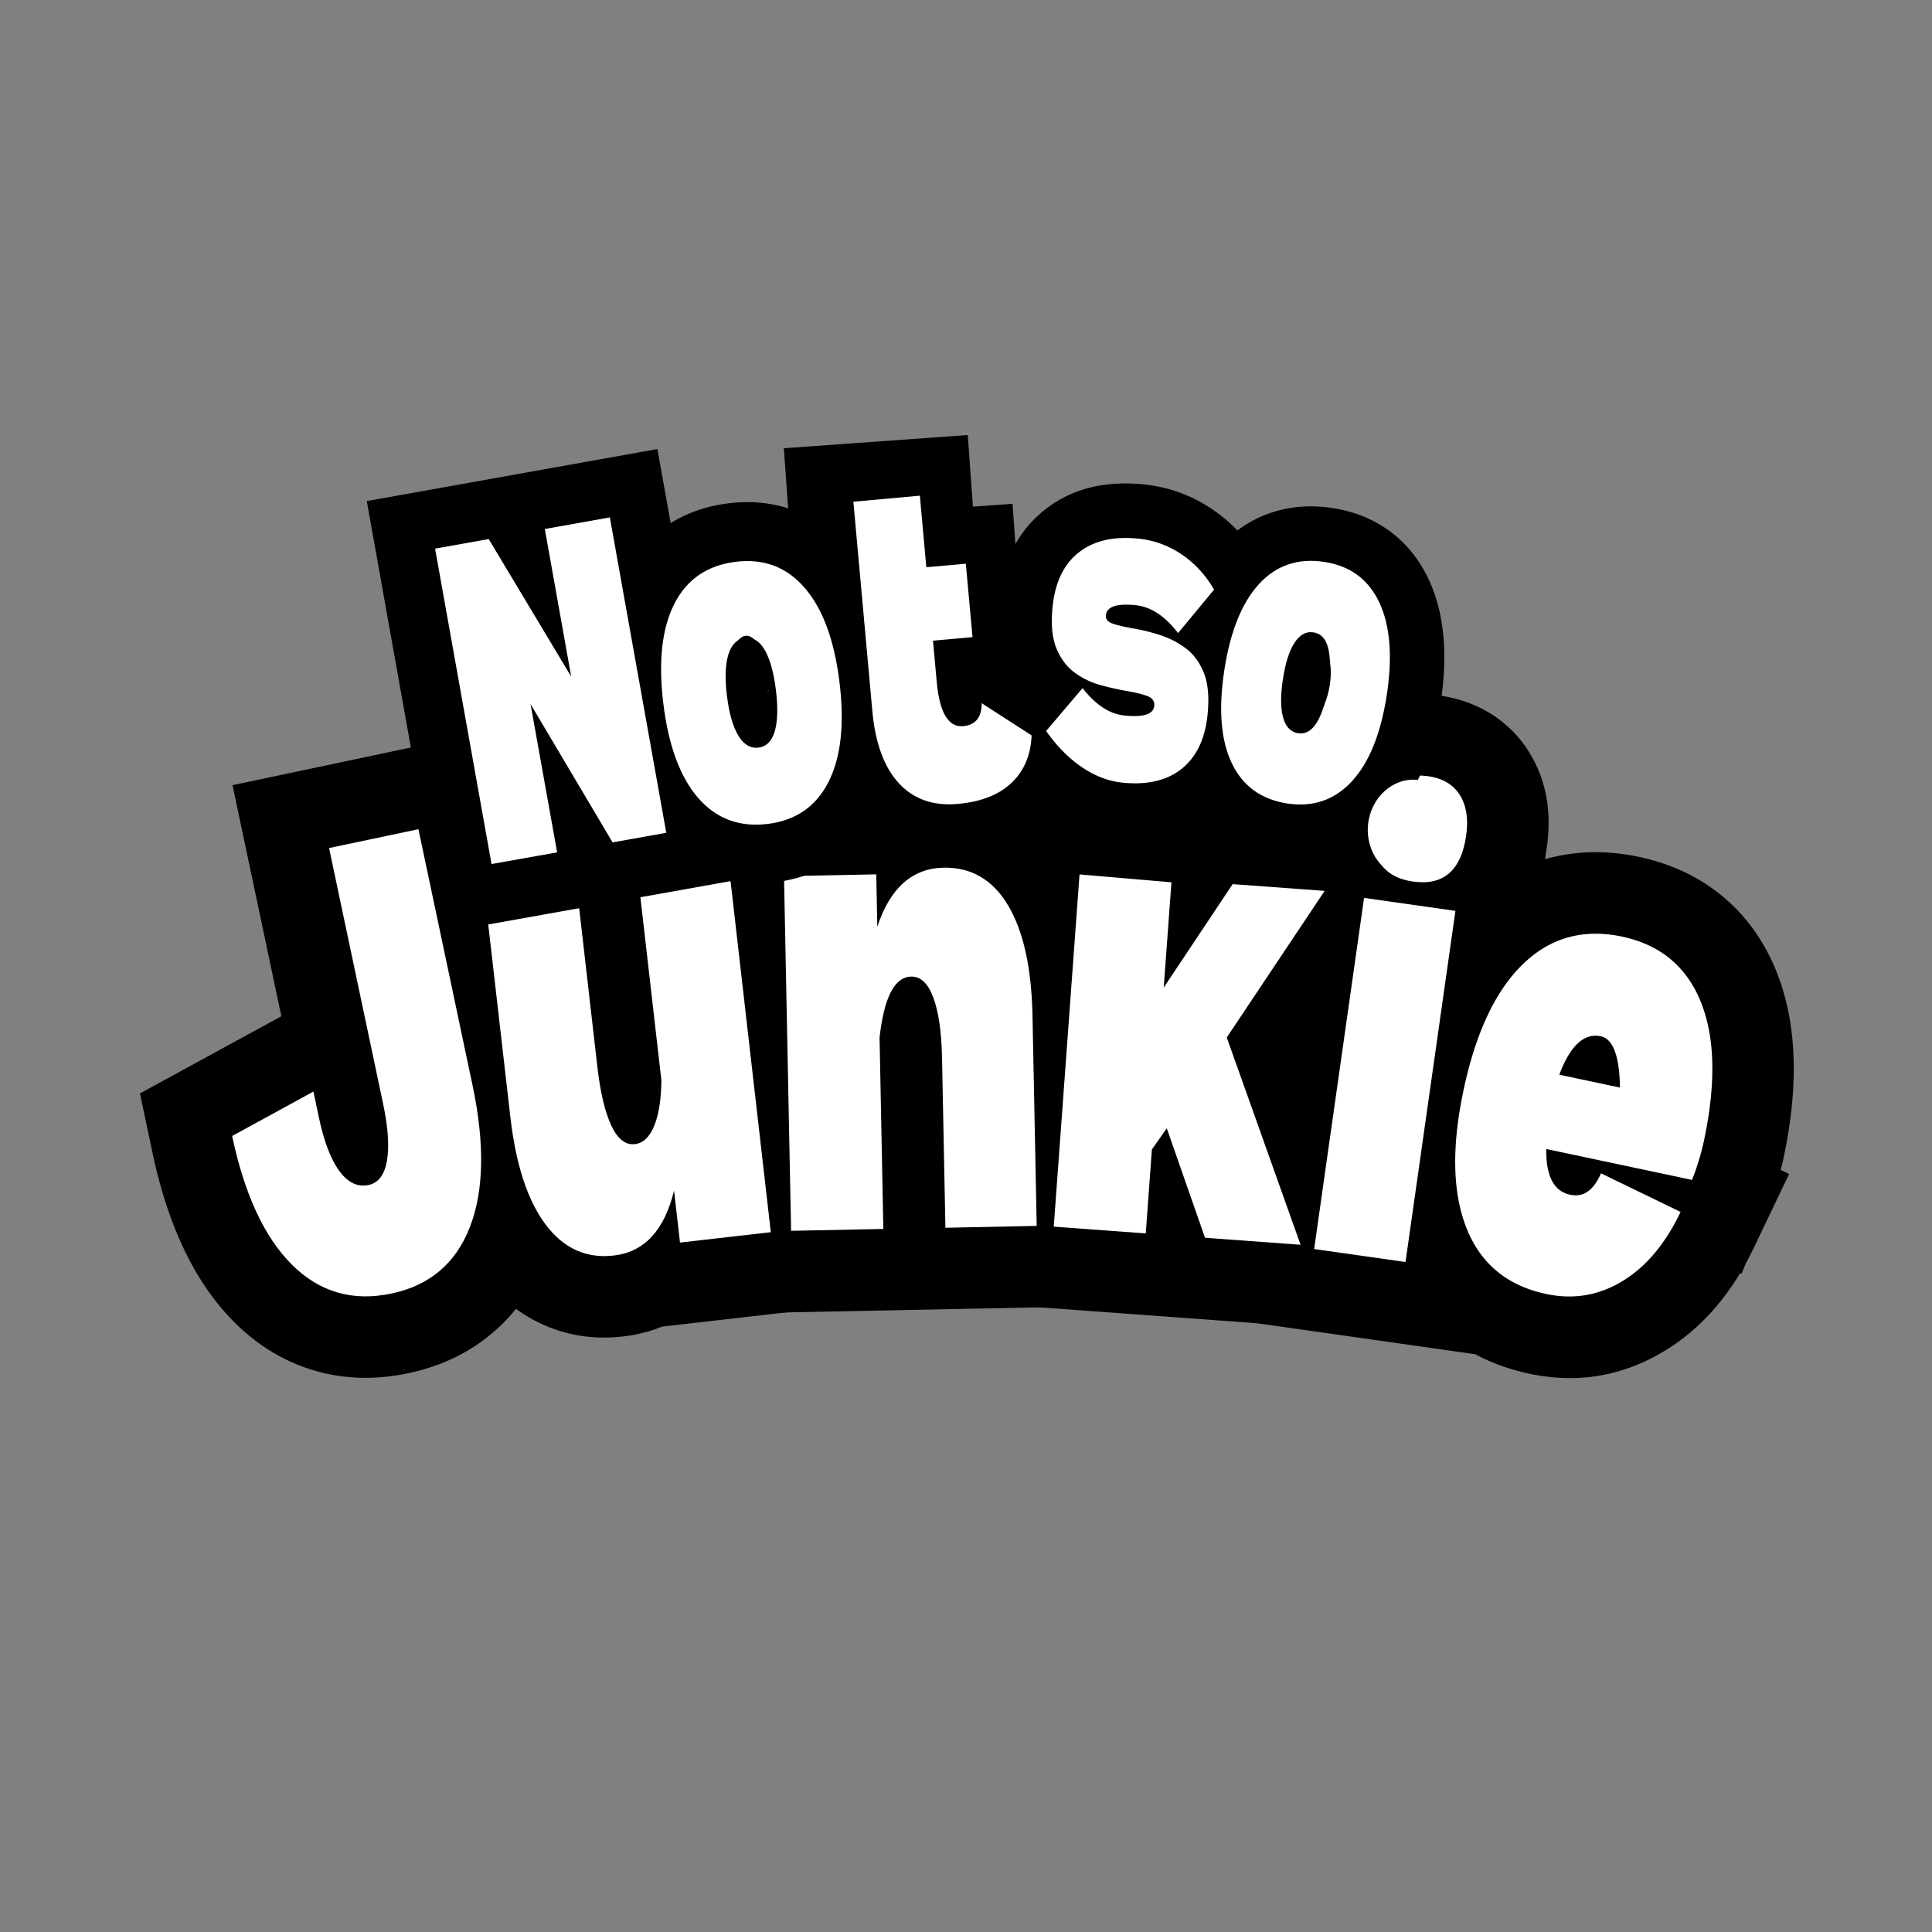
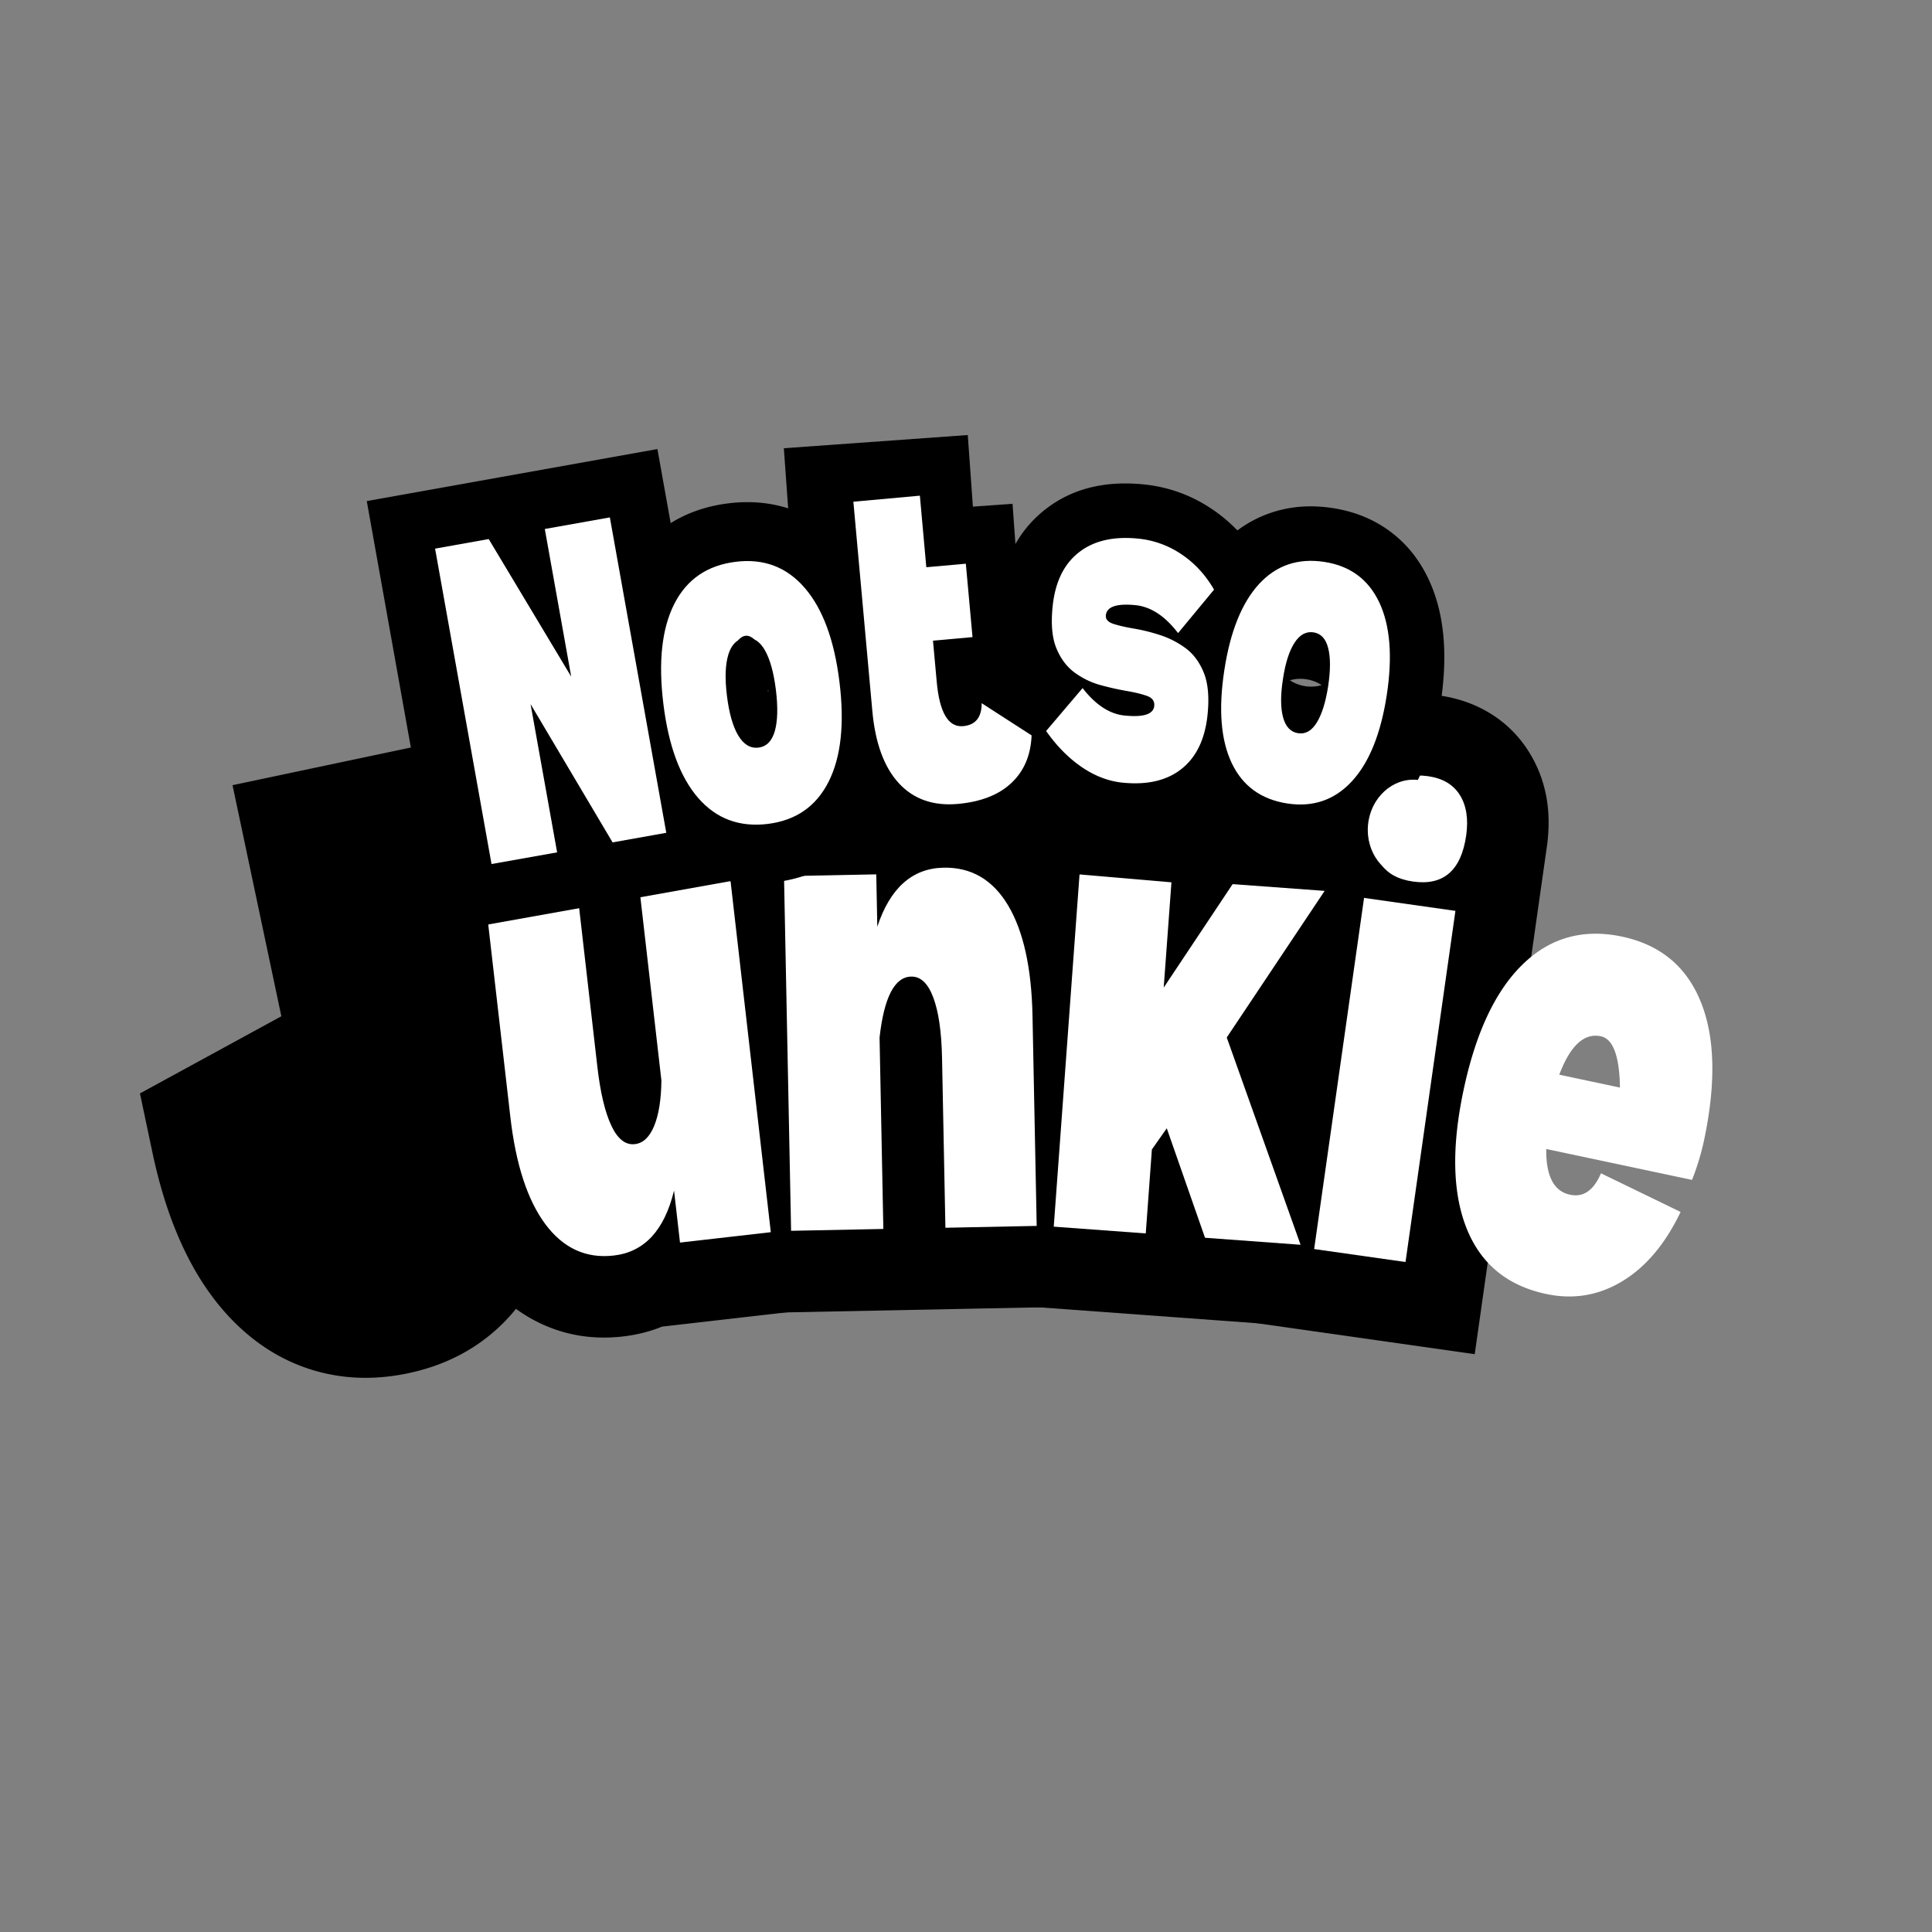
<svg xmlns="http://www.w3.org/2000/svg" data-bbox="27.165 84.44 321.003 183.046" height="500" viewBox="0 0 375 375" width="500" data-type="color">
  <rect x="0" y="0" width="375" height="375" fill="#808080" stroke="none" />
  <g>
    <defs>
      <clipPath id="f62e61d5-036b-459a-98a4-b4c66e1584d3">
        <path d="M.719 55h350.64v151H.72Zm0 0" />
      </clipPath>
      <clipPath id="15c949c1-7703-435c-893e-7ee8a9402489">
        <path d="M352 0v151H0V0z" />
      </clipPath>
      <clipPath id="d2ca9979-4cb9-4194-ad49-16e93c559fe7">
        <path d="M220.137 73.781h22.023v21.75h-22.023Zm0 0" />
      </clipPath>
      <clipPath id="ba2c9242-82c4-4059-b57b-36d2c3e55105">
        <path d="M.137.781H22.16v21.75H.137Zm0 0" />
      </clipPath>
      <clipPath id="b6fb52c8-5c08-498c-8777-37977b8a0364">
        <path d="M23 0v23H0V0z" />
      </clipPath>
      <clipPath id="637bc47f-102e-4fce-80d0-92b4c4a7dadd">
        <path d="M56 .078h152V113H56Zm0 0" />
      </clipPath>
      <clipPath id="c46e5e4b-6dec-4384-8139-5cd397c48303">
        <path d="M152 0v113H0V0z" />
      </clipPath>
      <clipPath id="7d4e60fd-1340-4a00-9e5d-bfb7cce17a25">
        <path d="M106 0v101H0V0z" />
      </clipPath>
      <clipPath id="383d5e53-ea56-420e-85e6-332fb01503a4">
        <path d="M195 84h22v18h-22Zm0 0" />
      </clipPath>
      <clipPath id="3c28cad9-44a2-40e1-8e49-757089a40b58">
        <path d="m196.8 84.387 20.036 1.715-1.297 15.168-20.035-1.715Zm0 0" />
      </clipPath>
      <clipPath id="84de5c5e-0c9c-4ff8-8c03-1c2a9f601f16">
        <path d="M.36.32h21.6v17.04H.36Zm0 0" />
      </clipPath>
      <clipPath id="696e6bbb-ca20-4aa8-a1e9-4710e6577e3d">
        <path d="m1.8.387 20.036 1.715-1.297 15.168L.504 15.555Zm0 0" />
      </clipPath>
      <clipPath id="83badbf4-2835-491c-9ebe-ade4fb2ca32d">
        <path d="M22 0v18H0V0z" />
      </clipPath>
      <clipPath id="4ebaafa4-b5fc-4455-9144-dae0a3852987">
        <path d="M253 81h18v20h-18Zm0 0" />
      </clipPath>
      <clipPath id="653856b3-f32a-4bea-ba9d-43a94636fd29">
        <path d="m254.422 80.563 17.308 1.617-1.785 19.136-17.308-1.617Zm0 0" />
      </clipPath>
      <clipPath id="07ca138d-f9f1-4374-8b39-54c55a80ce1b">
        <path d="M263.078 81.371c-4.781-.445-9.055 3.465-9.547 8.738-.492 5.274 2.985 9.907 7.766 10.352s9.055-3.465 9.543-8.738c.492-5.27-2.985-9.907-7.762-10.352m0 0" />
      </clipPath>
      <clipPath id="fba08b45-4e07-4d5c-bac7-122e523f5107">
        <path d="M0 0h18v20H0Zm0 0" />
      </clipPath>
      <clipPath id="600aec11-401b-4c19-a3fb-996bfbd6c5be">
        <path d="M1.422-.437 18.73 1.18l-1.785 19.136L-.363 18.7Zm0 0" />
      </clipPath>
      <clipPath id="18895299-3819-402f-a230-ab75baec5936">
        <path d="M10.078.371C5.297-.074 1.023 3.836.531 9.11s2.985 9.907 7.766 10.352 9.055-3.465 9.543-8.738C18.332 5.453 14.855.816 10.078.37m0 0" />
      </clipPath>
      <clipPath id="d90ad427-dd8f-42ee-923e-c9dccee69f4a">
        <path d="M18 0v20H0V0z" />
      </clipPath>
      <clipPath id="2779e104-7fe4-45f6-a3d6-9ea0d50ec6cd">
        <path d="M238 55h9v17h-9Zm0 0" />
      </clipPath>
      <clipPath id="c3a98f0b-0b4b-4fab-9d4e-d815e09cbbae">
        <path d="m240.129 54.27 7.535 1.625-3.476 16.125-7.532-1.625Zm0 0" />
      </clipPath>
      <clipPath id="3c03c1e9-2c35-4a29-8bff-08665e6de441">
        <path d="M243.895 55.082c-2.079-.45-4.543 2.797-5.5 7.25-.961 4.453-.051 8.426 2.027 8.875 2.082.45 4.543-2.8 5.504-7.25.957-4.453.05-8.426-2.031-8.875m0 0" />
      </clipPath>
      <clipPath id="f46d94e6-0c9f-4e24-9f1d-55ad245bf950">
        <path d="M0 0h8.96v16.84H0Zm0 0" />
      </clipPath>
      <clipPath id="ac4261e2-43a7-4efe-9b2c-73df70317d4f">
        <path d="M2.129-.73 9.664.895 6.188 17.02l-7.532-1.625Zm0 0" />
      </clipPath>
      <clipPath id="58d4f2e4-d2b2-44f2-ac76-1ecbdae1636c">
        <path d="M5.895.082c-2.079-.45-4.543 2.797-5.5 7.25-.961 4.453-.051 8.426 2.027 8.875 2.082.45 4.543-2.8 5.504-7.25.957-4.453.05-8.426-2.031-8.875m0 0" />
      </clipPath>
      <clipPath id="33278f36-3cf9-468b-8e32-f070c8dc1032">
-         <path d="M9 0v17H0V0z" />
-       </clipPath>
+         </clipPath>
      <clipPath id="4a25c81b-1f2b-430c-8089-cde2eb7ff44d">
        <path d="M129 53h9v19h-9Zm0 0" />
      </clipPath>
      <clipPath id="345d331c-f7e8-4611-91e9-686b8f2a6382">
        <path d="m128.98 53.547 7.7-.297.715 18.496-7.7.297Zm0 0" />
      </clipPath>
      <clipPath id="7ee04d52-377b-4055-a1a3-8af17195ed7e">
        <path d="M132.828 53.398c-2.125.082-3.687 4.282-3.492 9.383.195 5.102 2.082 9.172 4.207 9.09s3.691-4.285 3.492-9.387c-.195-5.101-2.078-9.168-4.207-9.086m0 0" />
      </clipPath>
      <clipPath id="265bcb9d-7b6a-4952-9850-6de93d9e2293">
        <path d="M.121.121h8.16V19H.121Zm0 0" />
      </clipPath>
      <clipPath id="f3151137-4677-4805-a6ee-c757f4a7ecce">
        <path d="M-.02.547 7.68.25l.715 18.496-7.7.297Zm0 0" />
      </clipPath>
      <clipPath id="d9154638-577c-49ed-a341-75e76f30bd6e">
        <path d="M3.828.398C1.703.48.141 4.68.336 9.781c.195 5.102 2.082 9.172 4.207 9.09s3.691-4.285 3.492-9.387C7.84 4.383 5.957.316 3.828.398m0 0" />
      </clipPath>
      <clipPath id="20baac0c-2853-42a3-98c1-fa0540281c9a">
        <path d="M9 0v19H0V0z" />
      </clipPath>
      <clipPath id="f87a118f-dc13-47d5-9eb5-6dbae0575568">
        <path d="M149 15h31v78h-31Zm0 0" />
      </clipPath>
      <clipPath id="4bc992c7-e4fb-4079-8308-67164fa80ef1">
        <path d="m149.059 17.59 22.375-2.305 7.707 74.766-22.38 2.304Zm0 0" />
      </clipPath>
      <clipPath id="4c89798c-1d3a-4195-92b3-62faae7808cc">
        <path d="M.04.2h30.24v77.28H.04Zm0 0" />
      </clipPath>
      <clipPath id="8e9c4110-e369-44fc-8d1c-59b752d95de2">
        <path d="M.059 2.59 22.434.285l7.707 74.766-22.38 2.304Zm0 0" />
      </clipPath>
      <clipPath id="d652a641-9b71-481f-9f54-e5ac800b1d6b">
        <path d="M31 0v78H0V0z" />
      </clipPath>
      <clipPath id="73ee5872-47da-44d5-9614-59367bb281c8">
        <path d="m160.457 42.46 22.379-2.304 4.996 48.453-22.379 2.305Zm0 0" />
      </clipPath>
      <clipPath id="ff2b2031-9bde-4961-9848-602ee74bc2d5">
        <path d="M.32 0h27.602v51H.32Zm0 0" />
      </clipPath>
      <clipPath id="dccb9e8e-2e9e-401d-b960-9aa68a4df5fc">
        <path d="M.457 2.46 22.836.157l4.996 48.453-22.379 2.305Zm0 0" />
      </clipPath>
      <clipPath id="467e1869-a02c-4dda-a7d6-b4aeeb6c8c9f">
        <path d="M28 0v51H0V0z" />
      </clipPath>
      <clipPath id="8f9165aa-dd00-4fb4-9216-9796dd1a3e0c">
        <path d="M352 0v206H0V0z" />
      </clipPath>
    </defs>
    <g clip-path="url(#8f9165aa-dd00-4fb4-9216-9796dd1a3e0c)" transform="translate(12 70)">
      <g clip-path="url(#f62e61d5-036b-459a-98a4-b4c66e1584d3)">
        <g clip-path="url(#15c949c1-7703-435c-893e-7ee8a9402489)" transform="translate(0 55)">
          <path d="m64.317 83.597 1.067 5.055q.474 2.238 1.02 3.667a6.5 6.5 0 0 0 .35.797 1 1 0 0 0-.089-.129c-.723-1.003-1.809-1.855-3.246-2.55q-3.45-1.675-7.149-.895-4.333.914-7.003 4.43c-.954 1.258-1.528 2.465-1.73 3.617.023-.117.01-.46-.028-1.031q-.112-1.64-.61-4L33.134 27.4l48.293-10.203L95.192 82.35q4.57 21.627-1.246 36.562-3.509 9.007-10.375 14.824-6.85 5.803-16.312 7.801-9.514 2.012-18.145-.488-8.706-2.527-15.586-9.371-11.362-11.31-15.93-32.93l-2.433-11.515 44.758-24.43Zm-30.945 6.539 15.473-3.27 7.578 13.883-15.774 8.61-7.578-13.88 15.473-3.269q2.62 12.393 7.297 17.05 1.143 1.137 2.082 1.411c.683.195 1.617.172 2.797-.078q1.647-.347 2.41-.992.743-.627 1.34-2.164 2.396-6.151-.223-18.547L53.751 39.21l15.473-3.27 3.27 15.473-17.349 3.664-3.27-15.472 15.474-3.27L77.845 86.02q2.093 9.885.851 16.992-1.013 5.843-4.234 10.086c-2.969 3.914-6.856 6.379-11.653 7.39q-6.897 1.46-13.19-1.593c-3.337-1.618-6.192-4.07-8.575-7.364q-4.454-6.15-6.606-16.34Zm0 0" fill="#000000" data-color="1" />
          <path d="m145.48 43.957 9.637 84.113-49.035 5.62-2.957-25.8 15.71-1.8 15.364 3.753q-2.392 9.792-8.13 15.961-6.907 7.427-17.155 8.602-8.416.966-15.746-2.41-6.986-3.219-12.008-9.97-7.76-10.434-9.828-28.51l-6.446-56.243 49.207-5.637 5.563 48.543q.573 4.975 1.328 6.598-.662-1.413-2.438-2.824a12.1 12.1 0 0 0-4.105-2.125 12.4 12.4 0 0 0-5.02-.453c-2.695.308-5.003 1.375-6.933 3.199q-1.511 1.43-2.125 2.906c-.04.094-.059.152-.067.176a5 5 0 0 0 .094-.465q.165-1.042.184-2.64l15.812.163-15.71 1.801-6.036-52.652 49.04-5.617Zm-31.426 3.601 15.715-1.8 1.797 15.71-17.613 2.02-1.801-15.711 15.715-1.8 4.344 37.913-.012.985q-.088 8.613-2.617 14.718-1.971 4.752-5.36 7.957c-3.18 3.008-6.91 4.758-11.203 5.246q-3.907.452-7.644-.668a19.3 19.3 0 0 1-6.504-3.41c-2.711-2.156-4.899-5.015-6.563-8.59q-2.919-6.275-4.074-16.347l-3.762-32.832 15.711-1.801 1.801 15.71-17.785 2.04-1.801-15.715 15.711-1.797 4.645 40.528c.41 3.558 1.015 6.574 1.82 9.039q.902 2.763 1.969 4.203.234.31.34.402a2.1 2.1 0 0 0-.493-.297q-.703-.322-1.078-.281c-.902.105-1.707.531-2.402 1.281a2 2 0 0 0-.192.235q.032-.047.098-.188.351-.713.656-1.973l31.074 1.954 1.157 10.09-15.711 1.8-1.801-15.71 17.613-2.02 1.801 15.71-15.71 1.801Zm0 0" fill="#000000" data-color="1" />
          <path d="M170.823 27.595c5.66-.113 10.82 1.192 15.47 3.906 4.445 2.594 8.1 6.309 10.98 11.145 4.39 7.387 6.71 17.117 6.949 29.2l1.129 56.597-49.348.98-.973-48.851q-.098-4.857-.683-6.414.516 1.381 2.11 2.879a12 12 0 0 0 3.8 2.41c1.582.633 3.215.937 4.902.902 2.641-.055 5-.871 7.082-2.46q1.836-1.396 2.7-3.067a2 2 0 0 0 .144-.305 5 5 0 0 0-.148.523q-.298 1.191-.508 3.09l-15.719-1.765 15.813-.313 1.058 52.985-49.523.984-2.004-100.457 49.523-.988.516 25.964-15.813.313-15.007-4.977q3.198-9.65 9.574-15.328 7.576-6.743 17.976-6.953m.63 31.625q1.281-.029 2.429-1.047.158-.145.25-.258-.014.018-.074.118-.377.634-.766 1.8l-30.82-4.664-.203-10.152 15.812-.316.313 15.812-17.895.356-.316-15.809 15.812-.316 1.371 68.836-15.812.316-.313-15.813 17.895-.355.316 15.813-15.812.312-.762-38.215.117-1.035q.985-8.779 3.868-14.34c1.601-3.086 3.667-5.594 6.207-7.527q5.091-3.884 11.46-4.012 3.907-.075 7.508 1.367 3.386 1.36 6.098 3.914 3.742 3.521 5.809 9.004 2.502 6.639 2.707 16.934l.66 33.039-15.813.316-.316-15.812 17.726-.352.317 15.809-15.813.316-.812-40.785q-.11-5.403-.953-9.23-.633-2.872-1.559-4.426a2.4 2.4 0 0 0-.262-.387c.125.129.293.254.516.383q.704.414 1.11.406m0 0" fill="#000000" data-color="1" />
          <path d="m176.772 111.944 7.433-101.609 49.399 3.617-3.942 53.883-15.773-1.156-13.16-8.77 18.492-27.754 54.113 3.961-34.055 51.04-13.156-8.778 14.899-5.305 22.449 63.07-53.082-3.882-10.84-31.055 14.93-5.215 12.933 9.106-2.89 4.101-12.93-9.101 15.77 1.152-2.344 32.082-49.399-3.613Zm31.543 2.309-15.77-1.156 1.152-15.774 17.856 1.309-1.156 15.773-15.774-1.156 1.516-20.676 23.129-32.851 17.562 50.312-14.93 5.211 1.153-15.773 18.539 1.355-1.152 15.774-14.899 5.304-16.976-47.703 23.402-35.07 13.152 8.777-1.152 15.774-17.856-1.309 1.157-15.77 13.16 8.766-46.695 70.082 7.171-98.035 15.774 1.152-1.156 15.774-17.852-1.309 1.152-15.77 15.774 1.153Zm0 0" fill="#000000" data-color="1" />
          <path d="M260.044 61.763q-5.121-.728-9.258-3.03-5.02-2.803-8.09-7.556-5.05-7.829-3.492-18.78 1.492-10.495 8.492-16.747a22.9 22.9 0 0 1 9.66-5.16q4.793-1.236 10.047-.492 5.251.75 9.512 3.273a22.9 22.9 0 0 1 7.836 7.649q4.98 7.95 3.492 18.445-1.558 10.956-8.59 17.066-4.268 3.71-9.875 5-4.612 1.06-9.734.332m4.453-31.316c-.465-.063-1.062-.012-1.805.16q-2.096.48-3.789 1.95-1.336 1.16-1.933 2.495-.1.222-.13.332c.028-.105.06-.261.087-.468l.02-.168v.004q0 .208.046.511c.129.825.45 1.641.953 2.45a8.3 8.3 0 0 0 2.84 2.765q1.17.693 2.164.836.995.14 2.313-.2a8.3 8.3 0 0 0 3.496-1.866c.71-.633 1.246-1.328 1.597-2.086q.13-.277.188-.477l.004-.004q-.016.07-.031.164-.042.315-.047.477a2 2 0 0 0-.032-.356q-.203-1.445-1.164-2.933-1.213-1.886-3.093-2.934-.994-.552-1.684-.652m21.66 23.574-11.914 83.824-49.039-6.972 14.14-99.48 49.04 6.972Zm-31.312-4.45 15.656 2.224-2.227 15.66-17.722-2.52 2.226-15.66 15.657 2.227-9.692 68.168-15.656-2.227 2.226-15.656 17.723 2.52-2.226 15.656-15.657-2.227Zm0 0" fill="#000000" data-color="1" />
-           <path d="M334.199 99.702a64 64 0 0 1-1.316 5.113 58 58 0 0 1-1.84 5.203l-5.008 12.211-41.195-8.754 3.285-15.468 15.812.191q-.001.322.016.54l-.008-.005q-.148-.821-.676-1.836-1.02-1.967-2.883-3.414-1.987-1.541-4.355-2.047-2.099-.445-4.332-.035a11.6 11.6 0 0 0-4.57 1.903c-.973.68-1.766 1.449-2.391 2.312q-.399.556-.562.941l6.492-15.328 44.593 21.649-6.785 14.183q-6.467 13.514-17.36 20.13-12.231 7.423-26.28 4.44-9.417-2.003-16.254-7.628-6.974-5.737-10.555-14.625-5.948-14.773-1.402-36.16 4.546-21.389 15.988-32.465 6.885-6.663 15.586-9.07c5.691-1.57 11.676-1.692 17.957-.356 6.242 1.324 11.637 3.875 16.18 7.64q6.891 5.72 10.46 14.575 5.948 14.775 1.403 36.16m-30.938-6.574q2.538-11.948.196-17.766-.579-1.44-1.317-2.05-.815-.676-2.562-1.048-1.858-.397-2.953-.093-.926.253-2.016 1.308-4.507 4.365-7.047 16.313-2.538 11.947-.195 17.77c.379.937.812 1.609 1.309 2.015q.874.72 2.738 1.117c1.183.25 2.281.07 3.285-.539 1.898-1.152 3.644-3.398 5.246-6.742l14.266 6.824-6.907 14.227-15.472-7.512 6.906-14.227 14.563 6.168q-2.837 6.697-8.07 10.348a19.7 19.7 0 0 1-7.79 3.266q-3.942.726-7.984-.13-4.725-1.005-8.465-3.91-3.62-2.807-5.797-7-2.976-5.742-2.883-13.652l.23-19.289L319.7 88.55l-3.29 15.468-14.628-6.004q.438-1.07.816-2.324.406-1.352.664-2.562m-16.625-6.762c-.015-.879-.062-1.582-.136-2.117a3 3 0 0 0-.035-.215q.045.198.156.496.655 1.754 2.172 3.367 2.717 2.888 6.672 3.73 2.736.58 5.496-.245 2.362-.71 4.027-2.239.691-.637.973-1.105-.198.33-.508 1.152l-14.79-5.601 3.286-15.47 11.785 2.505-3.285 15.469Zm31.97 19.328-49.262-10.469 6.527-17.238c1.957-5.164 4.527-9.207 7.719-12.137q3.686-3.387 8.28-4.765c3.329-1 6.72-1.13 10.169-.399q5.724 1.218 9.785 5.536c1.91 2.027 3.39 4.457 4.441 7.28q1.868 5.022 1.996 12.317Zm0 0" fill="#000000" data-color="1" />
-           <path d="m48.84 86.87 1.063 5.063c.969 4.593 2.282 8.039 3.938 10.328q2.498 3.423 5.687 2.75c1.914-.406 3.11-1.977 3.578-4.719q.718-4.108-.734-11l-10.5-49.687 17.344-3.657 10.5 49.688q3.591 17.002-.516 27.547-4.097 10.547-15.219 12.89-11.284 2.391-19.312-5.593c-5.344-5.32-9.211-13.649-11.61-24.985Zm0 0" fill="#ffffff" data-color="2" />
          <path d="m129.77 45.777 7.843 68.39-17.625 2.016-1.156-10.094q-2.814 11.596-11.703 12.61-8.05.926-13.282-6.094-5.22-7.029-6.797-20.89l-4.656-40.516 17.781-2.031 3.766 32.828q.857 7.516 2.703 11.453 1.841 3.94 4.578 3.625 2.403-.263 3.75-3.531 1.343-3.263 1.407-8.829l-4.235-36.921Zm0 0" fill="#ffffff" data-color="2" />
          <path d="M171.144 43.415q8.076-.153 12.531 7.329 4.454 7.488 4.734 21.421l.813 40.782-17.719.36-.656-33.048q-.158-7.56-1.703-11.656-1.535-4.106-4.281-4.047-4.83.096-6.141 11.828l.734 37.156-17.906.36-1.375-68.828 17.906-.36.203 10.157c2.489-7.508 6.774-11.329 12.86-11.454m0 0" fill="#ffffff" data-color="2" />
          <path d="m192.533 113.093 6.282-85.828 17.859 1.312-2.797 38.11 13.375-20.078 17.86 1.312-19 28.453 14.328 40.235-18.547-1.36L214.47 94l-2.89 4.11-1.188 16.296Zm0 0" fill="#ffffff" data-color="2" />
          <path d="M262.278 46.111q-8.875-1.265-7.422-11.5.67-4.765 3.36-7.156 2.701-2.404 6.969-1.797 4.263.61 6.171 3.656 1.904 3.048 1.235 7.813-1.453 10.237-10.313 8.984m8.219 5.688-9.687 68.156-17.735-2.516 9.688-68.156Zm0 0" fill="#ffffff" data-color="2" />
          <path d="M318.734 96.425a45 45 0 0 1-1 3.828 45 45 0 0 1-1.312 3.765l-28.297-6c-.063 5.25 1.476 8.211 4.625 8.875q3.873.831 6-4.156l15.453 7.5c-2.95 6.18-6.715 10.656-11.297 13.438q-6.877 4.17-14.797 2.484-11.285-2.392-15.422-12.687-4.142-10.312-.594-26.97 3.547-16.67 11.516-24.374c5.313-5.145 11.727-6.922 19.25-5.328q11.122 2.377 15.266 12.672 4.154 10.283.61 26.953m-16.297-10.328q-.158-9.187-3.703-9.954-4.877-1.031-8.078 7.454Zm0 0" fill="#ffffff" data-color="2" />
        </g>
      </g>
      <g clip-path="url(#d2ca9979-4cb9-4194-ad49-16e93c559fe7)">
        <g clip-path="url(#b6fb52c8-5c08-498c-8777-37977b8a0364)" transform="translate(220 73)">
          <g clip-path="url(#ba2c9242-82c4-4059-b57b-36d2c3e55105)">
            <path d="M.137.781h22.008v21.75H.137Zm0 0" fill="#000000" data-color="1" />
          </g>
        </g>
      </g>
      <g clip-path="url(#637bc47f-102e-4fce-80d0-92b4c4a7dadd)">
        <g clip-path="url(#c46e5e4b-6dec-4384-8139-5cd397c48303)" transform="translate(56)">
          <path d="M16.154 99.728 3.19 27.256l29.414-5.262L52.682 55.45l-9.8 5.883-11.25 2.011-7.138-39.898 35.11-6.285 14.98 83.723-29.457 5.27-19.965-33.661 9.828-5.832 11.25-2.012 7.16 40.024-35.23 6.304Zm22.5-4.027-11.25 2.012-2.011-11.25 12.734-2.278 2.012 11.25-11.25 2.012-5.149-28.773 21.082-7.84 15.922 26.843-9.832 5.833-2.011-11.25 10.406-1.864 2.015 11.25-11.25 2.012L39.12 32.439l11.25-2.012 2.012 11.25-12.613 2.254-2.012-11.25 11.25-2.011 5.125 28.652-21.047 7.89-16.023-26.699 9.797-5.882 2.015 11.25-10.41 1.863-2.012-11.25 11.25-2.012Zm0 0" fill="#000000" data-color="1" />
          <path d="M82.435 101.248c-4.601.563-8.906.102-12.902-1.387q-6.111-2.28-10.653-7.511-7.54-8.69-9.468-24.375-1.929-15.68 3.285-25.942 3.136-6.175 8.516-9.867 5.274-3.62 12.183-4.469 6.868-.845 12.852 1.414c4.039 1.524 7.562 4.02 10.578 7.497q7.54 8.688 9.469 24.375c1.285 10.457.191 19.101-3.282 25.945q-3.129 6.152-8.449 9.832c-3.508 2.43-7.55 3.922-12.129 4.488m-2.789-22.687q1.284-.16 1.91-.594.57-.394 1.078-1.39 2.052-4.045.973-12.805-1.074-8.761-4.047-12.184-.733-.849-1.379-1.094-.719-.269-1.996-.11c-.91.11-1.594.321-2.043.63-.379.261-.738.718-1.066 1.37q-2.055 4.04-.977 12.802 1.078 8.76 4.047 12.187.719.825 1.367 1.07.768.282 2.133.118m-1.82-14.817q-2.765.34-4.762 2.36-1.273 1.283-1.66 2.648h-.008q.037-.253.043-.629c.024-.766-.039-1.71-.176-2.836-.136-1.12-.308-2.055-.515-2.789a6 6 0 0 0-.192-.601h.008q.703 1.23 2.25 2.168 2.426 1.471 5.192 1.132 2.713-.333 4.675-2.285 1.23-1.224 1.621-2.508c.016-.043.024-.082.032-.109-.004.008-.004.027-.008.055q-.036.224-.047.57-.035 1.105.164 2.75.205 1.642.508 2.703c.062.227.125.406.18.547l.023.05a1 1 0 0 0-.055-.1q-.69-1.149-2.18-2.04c-1.59-.945-3.285-1.308-5.093-1.086m2.789 22.688q-5.056.62-9.399-1.965-3.45-2.057-5.718-5.836-2.824-4.706-3.743-12.172-.914-7.47.684-12.719 1.284-4.212 4.133-7.043 3.586-3.567 8.644-4.187 5.111-.628 9.465 2.02 3.475 2.11 5.696 5.972c1.78 3.094 2.968 7.094 3.574 12 .601 4.902.414 9.074-.563 12.504-.812 2.855-2.172 5.25-4.078 7.176q-3.585 3.622-8.695 4.25m0 0" fill="#000000" data-color="1" />
          <path d="m123.714 83.038-9.566-6.422 6.37-9.489 11.43.22q-.117 6.094-3.632 10.284a14.4 14.4 0 0 1-5.2 3.926q-2.53 1.137-5.453 1.348-4.66.333-8.593-2.004-3.451-2.046-5.57-5.762-2.538-4.439-3.048-11.562L99.066 44.24l19.09-1.371.82 11.398-11.403.82-1.019-14.27 11.398-.816.817 11.399-19.09 1.37-1.816-25.296 11.398-.816.82 11.398-12.902.926-.82-11.399 11.402-.82 2.906 40.57q.233 3.223.969 5.356c.316.93.676 1.617 1.07 2.062q.21.234.38.297.526.195 1.652.113 1.728-.124 2.812-.523.546-.205.79-.422.273-.248.335-1.332l11.41.664Zm12.742-18.977 5.418 3.637-.379 6.515q-.29 4.965-2.164 9.16a23 23 0 0 1-5.668 7.801q-6.667 6.028-17.289 6.79-6.071.431-11.246-1.485-5.53-2.055-9.531-6.57-6.773-7.648-7.727-20.938l-3.726-51.969 35.699-2.562 1.816 25.297-11.398.816-.82-11.398 19.093-1.371 2.657 37.066-19.09 1.371-.817-11.402 11.399-.817.57 7.942q.094 1.36.281 2.152c.028.11.043.176.055.203q-.075-.206-.238-.488c-.582-1.02-1.453-1.871-2.61-2.563-1.484-.878-3.054-1.261-4.714-1.14q-1.125.077-2.297.605a8.2 8.2 0 0 0-2.922 2.219q-1.042 1.246-1.48 2.691c-.149.489-.227.914-.235 1.286l.398-20.954Zm0 0" fill="#000000" data-color="1" />
          <path d="M27.405 97.709 16.45 36.49l10.407-1.86 16.015 26.704-5.125-28.657 12.625-2.25 10.953 61.22-10.422 1.859-15.921-26.844 5.156 28.781Zm0 0" fill="#ffffff" data-color="2" />
          <path d="M81.052 89.92q-8.285 1.019-13.547-5.047-5.25-6.059-6.75-18.281-1.498-12.216 2.125-19.375 3.638-7.153 11.922-8.172 8.14-1.014 13.391 5.063 5.25 6.064 6.75 18.28c1 8.15.29 14.606-2.125 19.376q-3.627 7.142-11.766 8.156m-1.828-14.812c1.563-.196 2.617-1.27 3.172-3.22q.825-2.933.203-7.984-.628-5.061-2.14-7.703-1.5-2.637-3.844-2.343-2.36.281-3.25 3.218-.892 2.924-.266 7.985.622 5.051 2.188 7.687 1.576 2.642 3.937 2.36m0 0" fill="#ffffff" data-color="2" />
          <path d="m130.09 73.553-9.579-6.422c-.055 2.75-1.277 4.211-3.672 4.375q-4.345.316-5-8.75l-.562-7.937 7.687-.547-1.016-14.266-7.687.547-1-13.89-12.89.921 2.906 40.563q.667 9.44 4.875 14.187 4.2 4.75 11.39 4.235c4.469-.32 7.953-1.61 10.453-3.86 2.508-2.257 3.875-5.312 4.094-9.156m0 0" fill="#ffffff" data-color="2" />
        </g>
      </g>
      <g clip-path="url(#7d4e60fd-1340-4a00-9e5d-bfb7cce17a25)" transform="translate(174 2)">
        <path d="m32.205 68.41-7.074 8.327-8.063-6.851 8.672-6.059q1.94 2.773 4.195 4.32 1.612 1.102 3.036 1.243 1.839.186 2.988-.09.54-.13.816-.348c.555-.45.918-1.57 1.098-3.37q.148-1.506.055-2.524a4 4 0 0 0-.078-.524v-.023a1.7 1.7 0 0 0-.184-.364q.07.09.203.188a7 7 0 0 0-1.977-1.012c-1.285-.41-2.5-.715-3.644-.906q-3.222-.55-5.488-1.293-3.581-1.176-5.856-3.848a11.75 11.75 0 0 1-2.336-4.293 11.8 11.8 0 0 1-.433-4.593c.27-2.703 1.293-5.059 3.082-7.063q2.23-2.508 5.57-3.656c2.414-.828 5.3-1.078 8.668-.742q9.07.896 15.648 9.586L42.666 50.9l-8.16-6.73 6.968-8.453 8.16 6.73-9.171 5.274q-1.236-2.153-3.035-3.356a7.74 7.74 0 0 0-3.59-1.297c-1.965-.195-3.274-.03-3.922.485q-.834.663-1.094 3.312c-.101 1.004-.117 1.832-.055 2.496a4 4 0 0 0 .082.524 2 2 0 0 0 .145.262.8.8 0 0 0-.16-.145 5 5 0 0 0 1.57.773c1.43.391 2.785.696 4.074.914q3.406.579 5.832 1.47 3.828 1.41 6.067 4.562 2.637 3.71 2.18 8.34-.412 4.155-3.23 7.183c-1.509 1.617-3.368 2.785-5.587 3.504-2.36.766-5.187.988-8.492.66q-8.876-.88-15.461-9.36l8.355-6.487ZM16.076 54.713l8.434-9.926 7.984 10.285q.814 1.044 1.363 1.403-.127-.084-.523-.121.61.058.89.046c-.25.012-.59.086-1.011.223q-1.893.615-3.375 2.203-2.044 2.2-2.336 5.149-.322 3.256 1.629 6.004c1.039 1.457 2.328 2.472 3.879 3.039q-.591-.217-2.078-.47a64 64 0 0 1-6.114-1.366 25.8 25.8 0 0 1-8.367-4.028q-4.74-3.417-7.152-9.183Q7 52.485 7.764 44.784q1.147-11.555 8.98-17.789 7.689-6.117 19.18-4.98 7.224.714 13.277 4.77 5.907 3.954 9.606 10.394l3.652 6.351L42.31 67.96l-8.078-10.676q-.796-1.055-1.347-1.418.119.083.484.117a6 6 0 0 0-.82-.046q.432-.019 1.117-.254 1.899-.657 3.351-2.286 1.898-2.131 2.172-4.925a9 9 0 0 0-.343-3.532 9.2 9.2 0 0 0-1.836-3.386q-1.577-1.852-3.645-2.532.761.25 2.43.536 3.177.54 6.52 1.601a28 28 0 0 1 7.94 4.02q4.775 3.448 7.177 9.324 2.253 5.507 1.496 13.164c-.762 7.672-3.715 13.59-8.86 17.746q-7.652 6.174-19.183 5.035c-4.551-.453-8.856-2.066-12.91-4.847q-5.437-3.728-9.579-9.653l-4.675-6.691Zm0 0" fill="#000000" data-color="1" />
        <path d="M62.276 94.421q-6.367-.971-11.152-4.469c-3.25-2.37-5.79-5.492-7.614-9.355q-4.542-9.639-2.336-24.094 2.21-14.46 9.422-22.3 4.344-4.717 10.059-6.66 5.613-1.904 11.976-.93 6.333.966 11.102 4.476 4.827 3.551 7.55 9.328 4.547 9.639 2.337 24.094-2.21 14.461-9.422 22.297c-2.883 3.137-6.215 5.351-9.992 6.652q-5.595 1.928-11.93.961m3.195-20.918q1.178.183 1.852-.05.602-.207 1.305-.97 2.84-3.087 4.078-11.167 1.232-8.074-.559-11.871-.44-.937-.957-1.317-.573-.42-1.75-.601c-.84-.13-1.5-.11-1.977.05q-.61.207-1.296.953-2.843 3.09-4.075 11.165c-.824 5.386-.636 9.343.555 11.875q.434.915.953 1.296c.406.297 1.031.512 1.871.637m2.086-13.656c-1.699-.262-3.312.043-4.836.906q-1.453.826-2.14 1.945h-.008q.093-.216.2-.55.31-1.013.55-2.57.236-1.554.238-2.614a4 4 0 0 0-.023-.586h.008q.322 1.272 1.464 2.496c1.196 1.281 2.641 2.051 4.344 2.313q2.498.381 4.738-.867c.938-.524 1.625-1.133 2.075-1.829q.033-.053.054-.09l-.023.044a5 5 0 0 0-.184.5c-.207.652-.386 1.48-.539 2.492q-.233 1.514-.226 2.535 0 .324.023.531l.008.05a1 1 0 0 0-.024-.1q-.326-1.2-1.433-2.364-1.764-1.862-4.266-2.242M64.362 80.76c-3.11-.473-5.734-1.844-7.883-4.106q-2.56-2.695-3.633-6.628-1.34-4.9-.289-11.786 1.053-6.888 3.793-11.164 2.198-3.436 5.445-5.242c2.727-1.52 5.645-2.039 8.75-1.566 3.145.48 5.786 1.87 7.934 4.168q2.565 2.754 3.578 6.75c.813 3.203.871 7.062.18 11.586q-1.035 6.784-3.629 11.004-2.16 3.513-5.434 5.375-4.1 2.33-8.812 1.609m0 0" fill="#000000" data-color="1" />
        <path d="m24.13 61.558-7.077 8.328c2.039 2.906 4.343 5.242 6.906 7q3.855 2.623 7.969 3.031 7.218.716 11.484-2.734c2.852-2.301 4.516-5.82 4.984-10.563q.499-5.044-.765-8.11c-.836-2.038-2.028-3.624-3.578-4.75a17.3 17.3 0 0 0-4.953-2.515 36 36 0 0 0-5.079-1.25q-2.455-.42-3.968-.922-1.517-.515-1.407-1.64.246-2.514 5.766-1.97c2.969.306 5.719 2.11 8.25 5.423l6.984-8.438c-1.656-2.863-3.773-5.156-6.343-6.875a18.1 18.1 0 0 0-8.422-3.031q-7.221-.716-11.547 2.734-4.33 3.44-5.031 10.547-.502 5.034.765 8.063 1.265 3.034 3.578 4.703 2.326 1.676 4.97 2.39 2.637.72 5.093 1.141 2.451.423 3.953.969 1.514.55 1.375 1.937-.236 2.41-5.734 1.86-4.362-.42-8.172-5.328m0 0" fill="#ffffff" data-color="2" />
        <path d="M63.874 83.956q-7.642-1.172-10.813-7.875c-2.105-4.469-2.578-10.46-1.422-17.984q1.718-11.262 6.735-16.735c3.351-3.644 7.578-5.078 12.672-4.296 5 .761 8.554 3.382 10.671 7.859q3.17 6.722 1.454 17.984-1.737 11.286-6.766 16.735-5.032 5.45-12.531 4.312m2.093-13.64q2.156.329 3.625-2.079 1.483-2.403 2.204-7.062.702-4.67 0-7.39-.69-2.72-2.844-3.047-2.175-.329-3.703 2.046c-1.024 1.586-1.766 3.934-2.235 7.047q-.72 4.659.031 7.406.75 2.752 2.922 3.079m0 0" fill="#ffffff" data-color="2" />
      </g>
      <g clip-path="url(#383d5e53-ea56-420e-85e6-332fb01503a4)">
        <g clip-path="url(#3c28cad9-44a2-40e1-8e49-757089a40b58)">
          <g clip-path="url(#83badbf4-2835-491c-9ebe-ade4fb2ca32d)" transform="translate(195 84)">
            <g clip-path="url(#84de5c5e-0c9c-4ff8-8c03-1c2a9f601f16)">
              <g clip-path="url(#696e6bbb-ca20-4aa8-a1e9-4710e6577e3d)">
                <path d="m1.8.387 20.028 1.715-1.297 15.168L.504 15.555Zm0 0" fill="#000000" data-color="1" />
              </g>
            </g>
          </g>
        </g>
      </g>
      <g clip-path="url(#4ebaafa4-b5fc-4455-9144-dae0a3852987)">
        <g clip-path="url(#653856b3-f32a-4bea-ba9d-43a94636fd29)">
          <g clip-path="url(#07ca138d-f9f1-4374-8b39-54c55a80ce1b)">
            <g clip-path="url(#d90ad427-dd8f-42ee-923e-c9dccee69f4a)" transform="translate(253 81)">
              <g clip-path="url(#fba08b45-4e07-4d5c-bac7-122e523f5107)">
                <g clip-path="url(#600aec11-401b-4c19-a3fb-996bfbd6c5be)">
                  <g clip-path="url(#18895299-3819-402f-a230-ab75baec5936)">
                    <path d="M1.422-.437 18.73 1.18l-1.777 19.066-17.308-1.613Zm0 0" fill="#ffffff" data-color="2" />
                  </g>
                </g>
              </g>
            </g>
          </g>
        </g>
      </g>
      <g clip-path="url(#2779e104-7fe4-45f6-a3d6-9ea0d50ec6cd)">
        <g clip-path="url(#c3a98f0b-0b4b-4fab-9d4e-d815e09cbbae)">
          <g clip-path="url(#3c03c1e9-2c35-4a29-8bff-08665e6de441)">
            <g clip-path="url(#33278f36-3cf9-468b-8e32-f070c8dc1032)" transform="translate(238 55)">
              <g clip-path="url(#f46d94e6-0c9f-4e24-9f1d-55ad245bf950)">
                <g clip-path="url(#ac4261e2-43a7-4efe-9b2c-73df70317d4f)">
                  <g clip-path="url(#58d4f2e4-d2b2-44f2-ac76-1ecbdae1636c)">
                    <path d="M2.129-.73 9.664.895 6.188 17.02l-7.532-1.625Zm0 0" fill="#000000" data-color="1" />
                  </g>
                </g>
              </g>
            </g>
          </g>
        </g>
      </g>
      <g clip-path="url(#4a25c81b-1f2b-430c-8089-cde2eb7ff44d)">
        <g clip-path="url(#345d331c-f7e8-4611-91e9-686b8f2a6382)">
          <g clip-path="url(#7ee04d52-377b-4055-a1a3-8af17195ed7e)">
            <g clip-path="url(#20baac0c-2853-42a3-98c1-fa0540281c9a)" transform="translate(129 53)">
              <g clip-path="url(#265bcb9d-7b6a-4952-9850-6de93d9e2293)">
                <g clip-path="url(#f3151137-4677-4805-a6ee-c757f4a7ecce)">
                  <g clip-path="url(#d9154638-577c-49ed-a341-75e76f30bd6e)">
                    <path d="M-.02.547 7.68.25l.715 18.465-7.704.3Zm0 0" fill="#000000" data-color="1" />
                  </g>
                </g>
              </g>
            </g>
          </g>
        </g>
      </g>
      <g clip-path="url(#f87a118f-dc13-47d5-9eb5-6dbae0575568)">
        <g clip-path="url(#4bc992c7-e4fb-4079-8308-67164fa80ef1)">
          <g clip-path="url(#d652a641-9b71-481f-9f54-e5ac800b1d6b)" transform="translate(149 15)">
            <g clip-path="url(#4c89798c-1d3a-4195-92b3-62faae7808cc)">
              <g clip-path="url(#8e9c4110-e369-44fc-8d1c-59b752d95de2)">
                <path d="M.059 2.59 22.434.285l7.703 74.738-22.375 2.305Zm0 0" fill="#000000" data-color="1" />
              </g>
            </g>
          </g>
        </g>
      </g>
      <g clip-path="url(#73ee5872-47da-44d5-9614-59367bb281c8)">
        <g clip-path="url(#467e1869-a02c-4dda-a7d6-b4aeeb6c8c9f)" transform="translate(160 40)">
          <g clip-path="url(#ff2b2031-9bde-4961-9848-602ee74bc2d5)">
            <g clip-path="url(#dccb9e8e-2e9e-401d-b960-9aa68a4df5fc)">
              <path d="M.457 2.46 22.836.157l4.992 48.43L5.45 50.89Zm0 0" fill="#000000" data-color="1" />
            </g>
          </g>
        </g>
      </g>
      <path d="m188.233 72.742-9.687-6.25q-.001 4.125-3.594 4.453-4.332.393-5.14-8.672l-.72-7.922 7.672-.687-1.297-14.25-7.671.687-1.25-13.89-12.907 1.171 3.672 40.532q.843 9.422 5.14 14.093 4.296 4.676 11.485 4.032c4.469-.407 7.926-1.758 10.375-4.063q3.687-3.468 3.922-9.234m0 0" fill="#ffffff" data-color="2" />
    </g>
  </g>
</svg>